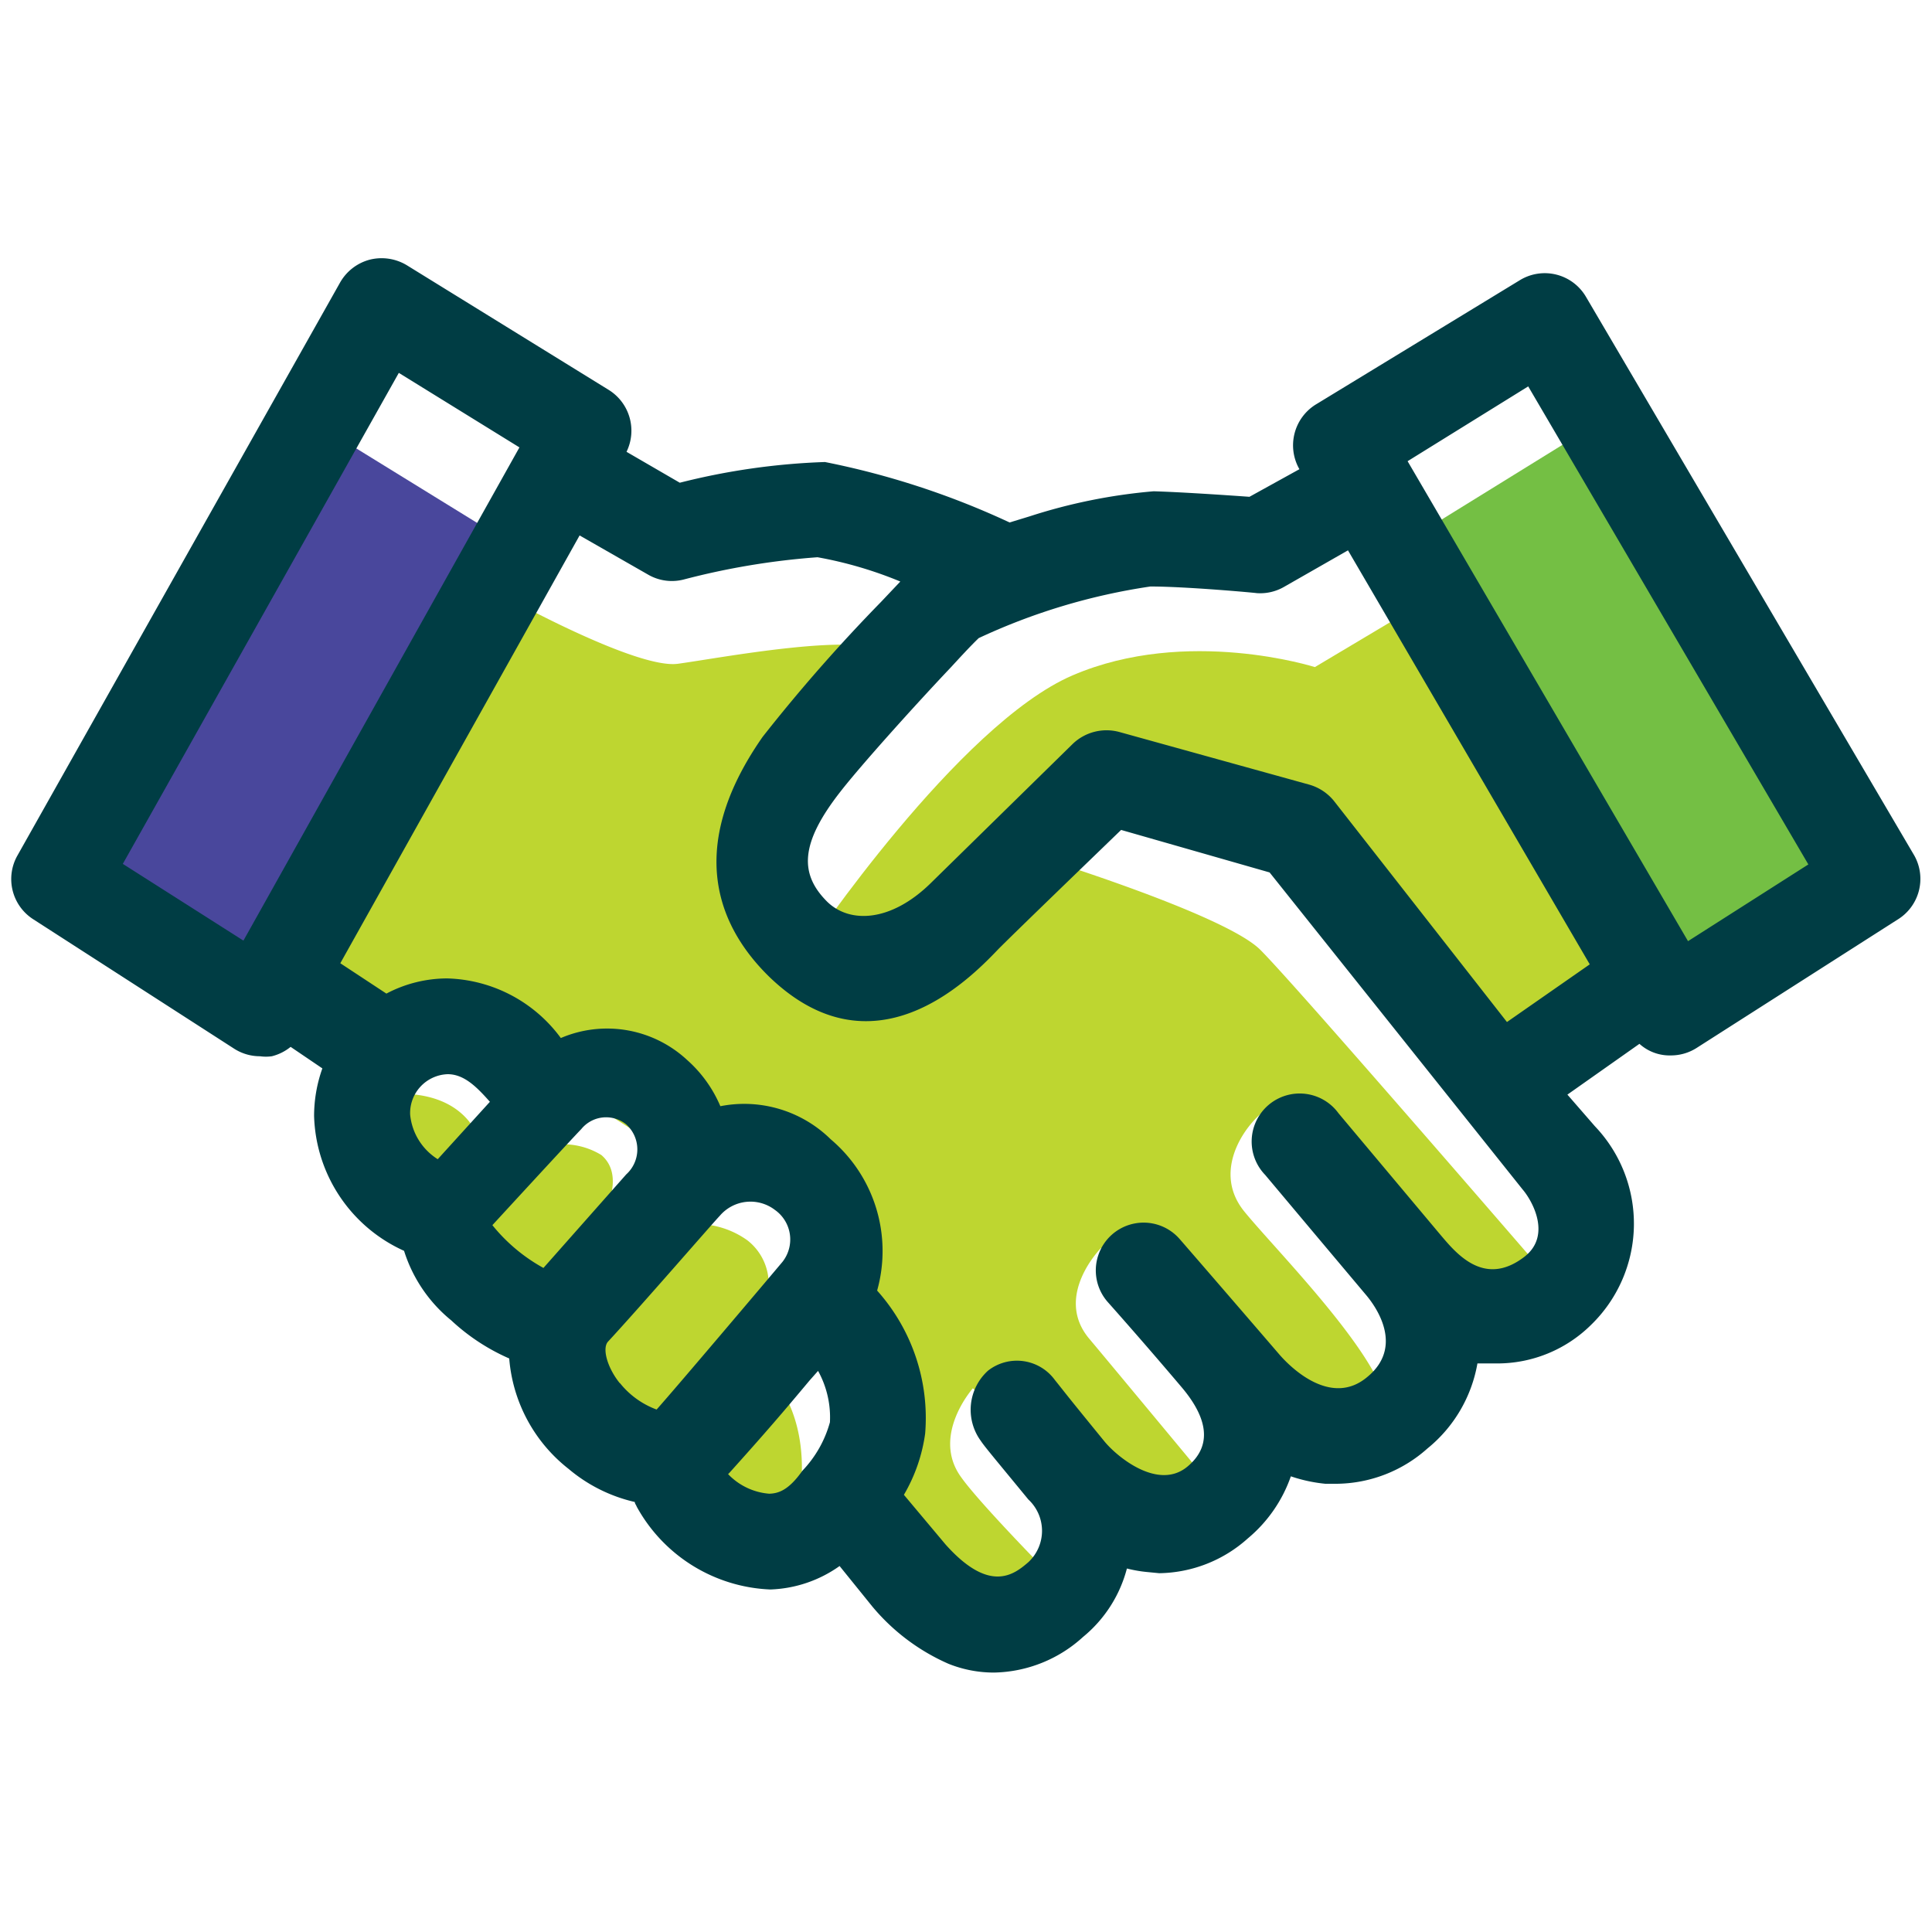
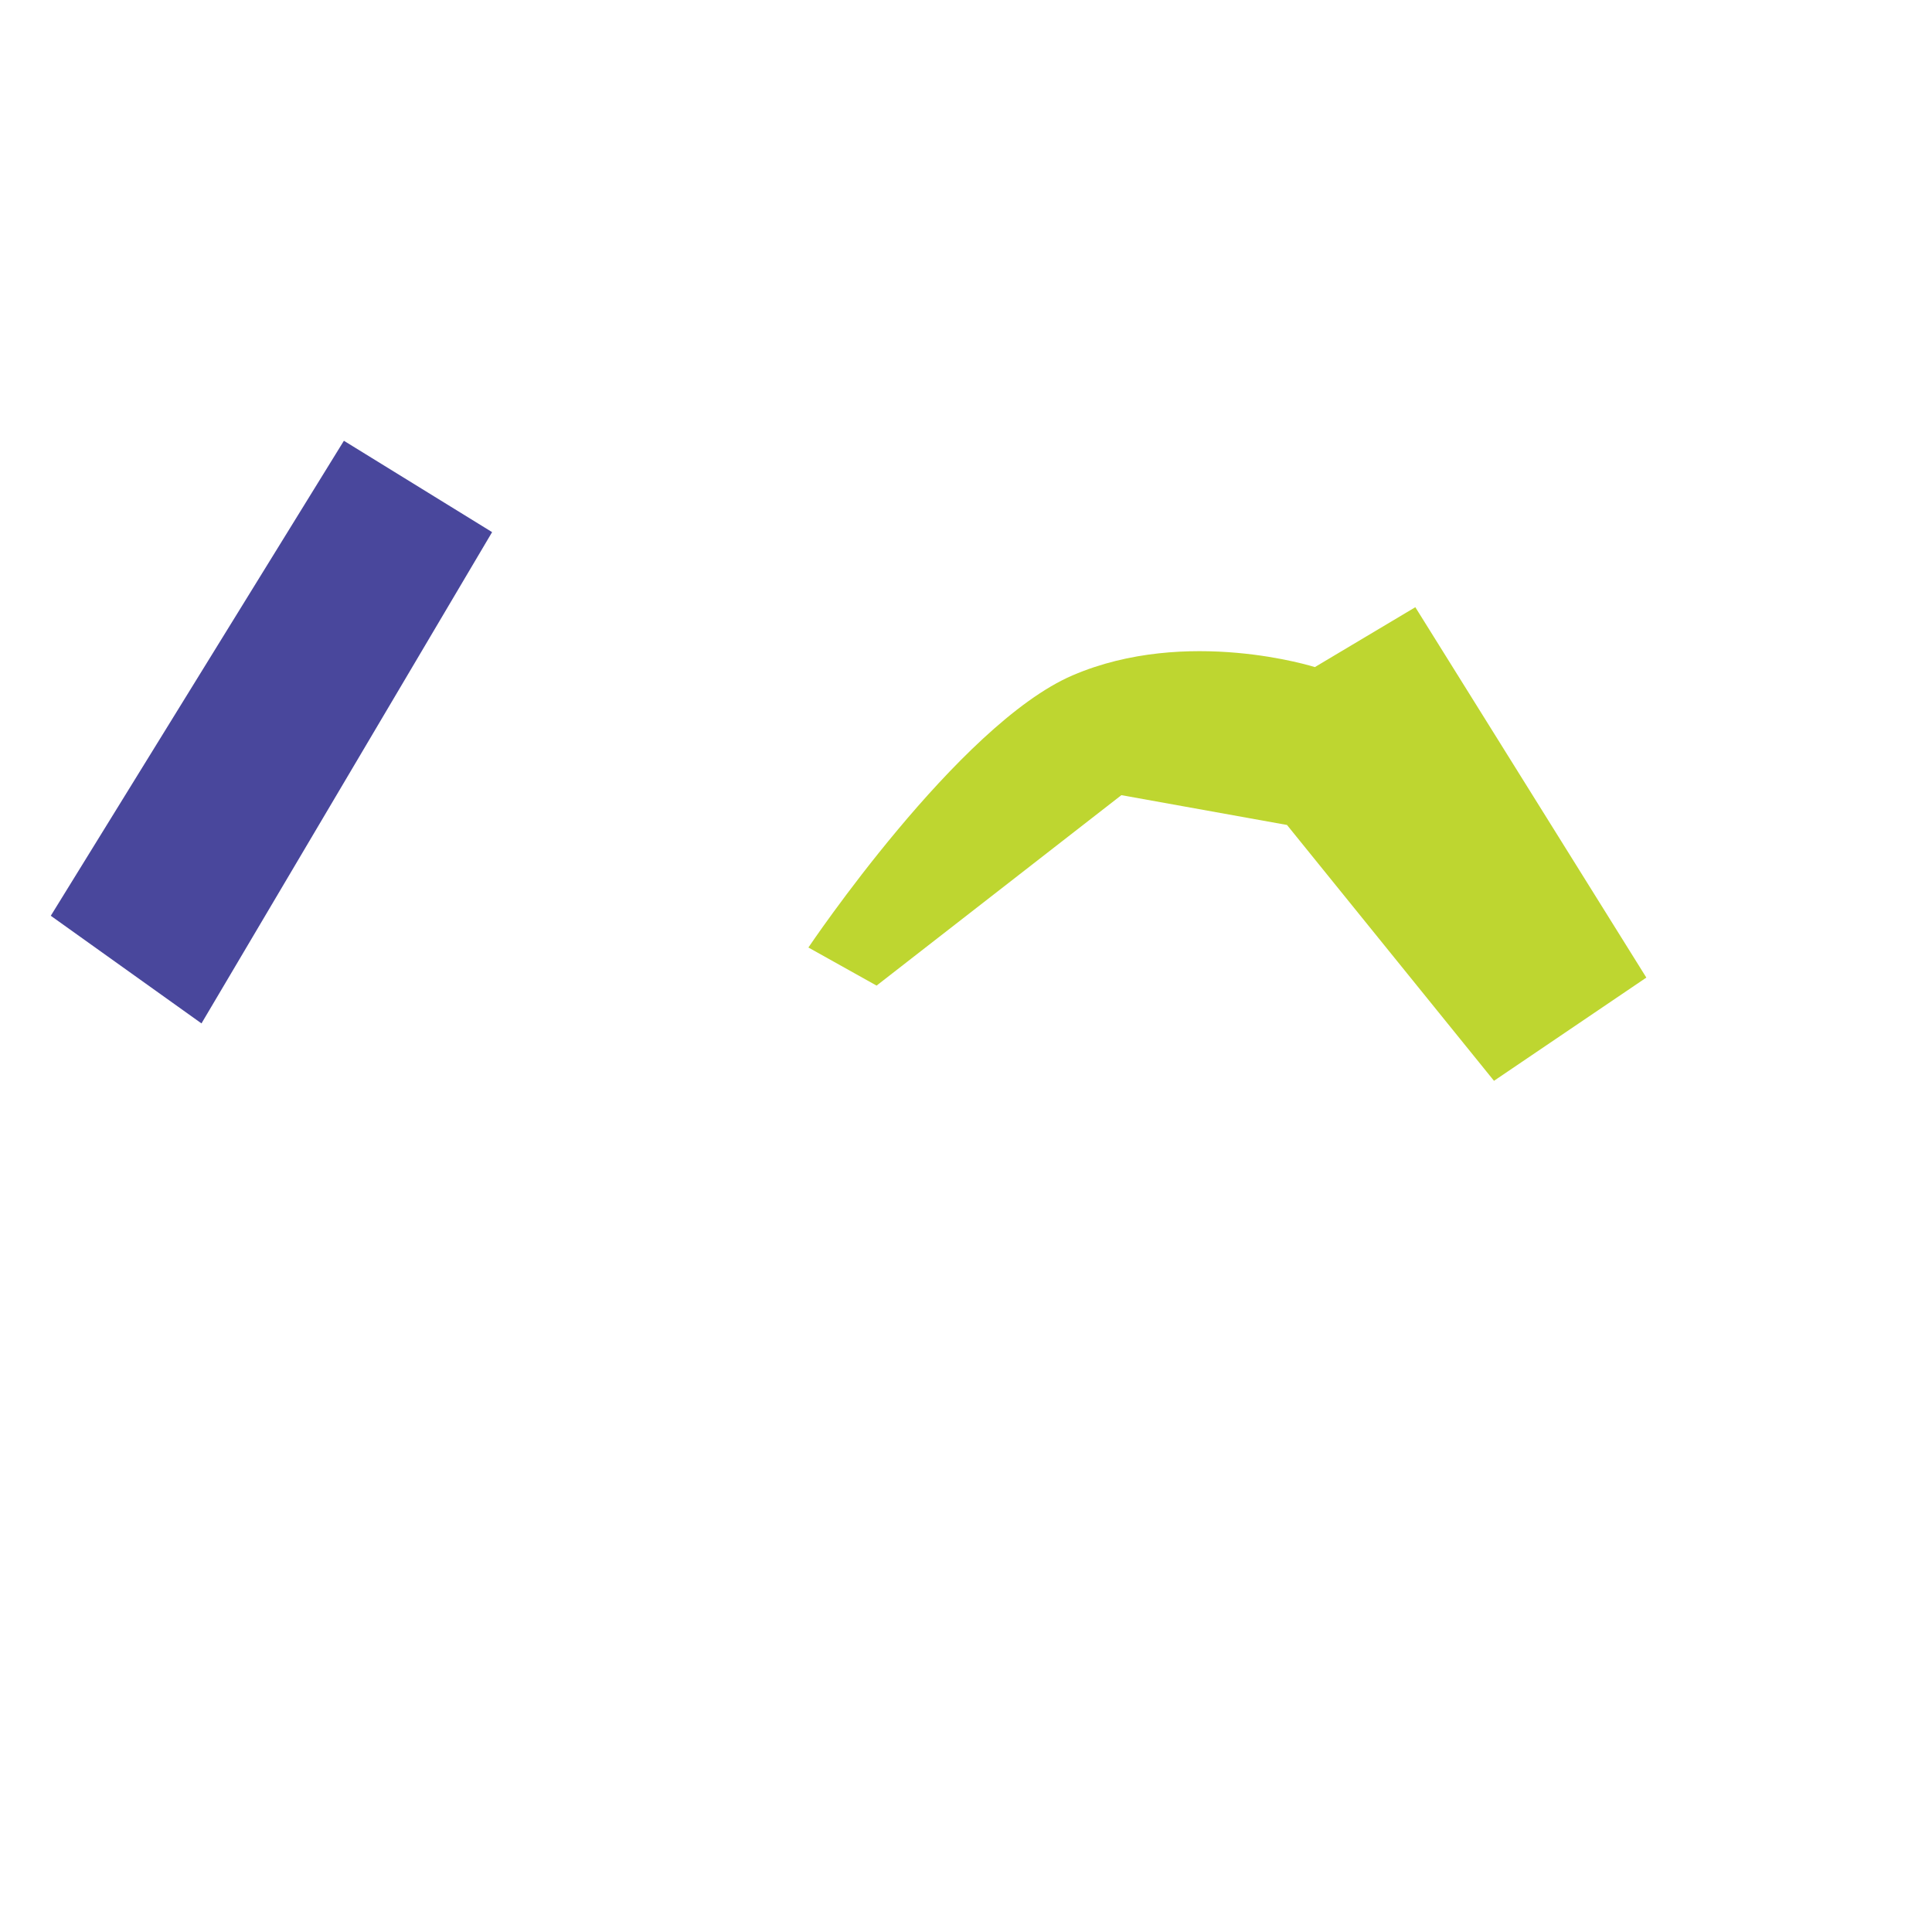
<svg xmlns="http://www.w3.org/2000/svg" id="Layer_1" data-name="Layer 1" viewBox="0 0 70 70">
  <defs>
    <style>.cls-1{fill:#bed630;}.cls-2{fill:#49479c;}.cls-3{fill:#74bf44;}.cls-4{fill:#003d44;}</style>
  </defs>
  <title>3validador-cnab</title>
-   <path class="cls-1" d="M18.44,21.69s4.64,2.56,6.12,2.36,6.6-1.18,7.59-.39c0,0-6,7.1-3.75,10.06S35,32.93,35,32.93l2.66-1.87s6.71,2.07,8,3.35S56.31,46.54,56.31,46.54l-2.76,1.58s-6.86-8.35-7.54-8-2.21,2.19-.93,3.77,6.2,6.45,5,7.83-4-.59-4-.59l-6.19-5.91s-1.73,1.74-.42,3.29c.74.88,5.13,6.17,5.13,6.17l-3.75.89L35.25,50.3s-1.53,1.72-.42,3.23c.71,1,3.44,3.76,3.44,3.76L36,59.07l-4.64-4,.2-4.83-2.27-2.86s1-4-1.38-4.54A26.72,26.72,0,0,1,24.46,42s-3.26-2.36-4.34-2.56-3.85-2.37-5.33-2.27-3,.1-3,.1L10.55,35.1Z" />
-   <path class="cls-1" d="M14.29,39.65s2.8-.34,3.26,2.27l2.29-.4a2.65,2.65,0,0,1,1.95.33c.93.8,0,2.29,0,2.29l3.34.21a3.16,3.16,0,0,1,1.95.59,2,2,0,0,1,.64,2.29l.5,3s1.32,1.57.64,4.66-6.18-3-6.18-3l-8.3-9.91-.81-2.37Z" />
  <path class="cls-1" d="M51.28,22l-3.64,2.17s-4.64-1.48-8.78.3-9.57,9.86-9.57,9.86l2.47,1.38,8.87-6.9,6,1.08,7.5,9.27,5.52-3.74Z" />
  <polygon class="cls-2" points="7.3 37.08 1.84 33.18 12.46 15.97 17.83 19.28 7.3 37.08" />
-   <polygon class="cls-3" points="62.43 36.83 67.89 32.92 57.27 15.71 51.9 19.03 62.43 36.83" />
-   <path class="cls-4" d="M69.36,31,57.46,10.75a1.73,1.73,0,0,0-2.39-.6L47.7,14.64A1.74,1.74,0,0,0,47.08,17l-1.81,1c-.84-.06-2.46-.17-3.47-.2a20.06,20.06,0,0,0-4.5.91l-.72.22a29.32,29.32,0,0,0-6.69-2.19,24.71,24.71,0,0,0-5.26.75L22.7,16.37a1.74,1.74,0,0,0-.64-2.24L14.74,9.61a1.77,1.77,0,0,0-1.35-.2,1.75,1.75,0,0,0-1.07.83L.63,31a1.73,1.73,0,0,0,.58,2.31L8.49,38a1.73,1.73,0,0,0,.93.27,1.54,1.54,0,0,0,.43,0,1.74,1.74,0,0,0,.68-.34l1.15.78a5.14,5.14,0,0,0-.3,1.72,5.53,5.53,0,0,0,3.26,4.89,5.29,5.29,0,0,0,1.71,2.52,7.44,7.44,0,0,0,2.1,1.38,5.65,5.65,0,0,0,2.15,4A5.68,5.68,0,0,0,23,54.42c0,.06.05.11.07.17a5.79,5.79,0,0,0,4.84,3,4.59,4.59,0,0,0,2.51-.85L31.6,58.2l0,0a7.51,7.51,0,0,0,2.76,2.08,4.41,4.41,0,0,0,1.66.32,4.91,4.91,0,0,0,3.22-1.29,4.76,4.76,0,0,0,1.59-2.48,4.83,4.83,0,0,0,.76.13L42,57a4.9,4.9,0,0,0,3.21-1.26,5.12,5.12,0,0,0,1.56-2.25,5.55,5.55,0,0,0,1.25.27h.41a5,5,0,0,0,3.29-1.28,5.09,5.09,0,0,0,1.81-3.08l.37,0h.33A4.83,4.83,0,0,0,57.65,48a5.11,5.11,0,0,0,.14-7.19l-1-1.15,2.61-1.84a1.63,1.63,0,0,0,1.14.42,1.73,1.73,0,0,0,.93-.27l7.28-4.65A1.73,1.73,0,0,0,69.36,31ZM41.68,21.25h0c1.31,0,3.82.23,3.85.24a1.73,1.73,0,0,0,1-.23l2.31-1.32,8.76,15-3,2.09-6.26-8a1.78,1.78,0,0,0-.9-.6l-6.89-1.91a1.77,1.77,0,0,0-1.67.42L33.72,32c-1.44,1.41-2.93,1.47-3.75.67-1-1-1-2.1.49-4,.7-.9,2.58-3,4-4.5.35-.38.68-.74,1-1.05A22.41,22.41,0,0,1,41.68,21.25ZM4.45,31.3l10-17.79,4.37,2.7-10,17.87Zm16.61,9.61a1.16,1.16,0,0,1,1.63-.17,1.22,1.22,0,0,1,0,1.81l-3,3.39a6.25,6.25,0,0,1-1.85-1.55S20.68,41.3,21.06,40.91ZM15.86,42a2.15,2.15,0,0,1-1-1.62,1.41,1.41,0,0,1,1.36-1.46c.6,0,1.06.47,1.53,1Zm6.6,8.12c-.44-.54-.65-1.24-.44-1.5,1.24-1.34,3.8-4.3,4.06-4.57a1.46,1.46,0,0,1,2-.21,1.31,1.31,0,0,1,.27,1.88c-.52.62-3.88,4.59-4.56,5.35A3.05,3.05,0,0,1,22.46,50.11Zm5.41,4a2.31,2.31,0,0,1-1.49-.71l.06-.06c1.33-1.48,1.92-2.17,2.89-3.33l.31-.35a3.48,3.48,0,0,1,.43,1.86,4.13,4.13,0,0,1-1,1.76C28.57,54,28.2,54.11,27.87,54.12Zm27.37-8.59c-1.5,1.16-2.53-.18-3.1-.85,0,0,0,0,0,0l-3.64-4.34a1.74,1.74,0,1,0-2.66,2.23l1.78,2.12,1.85,2.2c.1.12,1.57,1.77.07,3-1.28,1.08-2.72-.27-3.2-.83-1.72-2-3.59-4.16-3.61-4.18a1.73,1.73,0,1,0-2.59,2.3s1.25,1.4,2.68,3.09c.76.9,1.25,2,.2,2.87s-2.53-.34-3-.91c-1.55-1.9-1.35-1.67-1.8-2.23a1.7,1.7,0,0,0-2.42-.34,1.91,1.91,0,0,0-.26,2.55c.13.2.57.72,1.72,2.12a1.55,1.55,0,0,1,0,2.27c-.52.45-1.4,1.15-3-.64l-1.51-1.8a6,6,0,0,0,.77-2.22h0a6.92,6.92,0,0,0-1.74-5.18,5.3,5.3,0,0,0-1.68-5.48,4.47,4.47,0,0,0-4-1.2,4.68,4.68,0,0,0-1.21-1.68,4.26,4.26,0,0,0-4.57-.79,5.28,5.28,0,0,0-4.12-2.16A4.73,4.73,0,0,0,14,36L12.33,34.9,21,19.4l2.5,1.43a1.72,1.72,0,0,0,1.26.17,26.71,26.71,0,0,1,4.86-.81,14.52,14.52,0,0,1,3,.88l-.7.74a60.49,60.49,0,0,0-4.29,4.89c-2.91,4.17-1.48,7,.23,8.68,3.75,3.63,7.19.19,8.32-1,.73-.73,3.21-3.12,4.44-4.31L46,31.61,55.17,43.1C55.52,43.51,56.22,44.76,55.24,45.53ZM61.16,34.1,51,16.71,55.37,14,65.52,31.32Z" />
</svg>